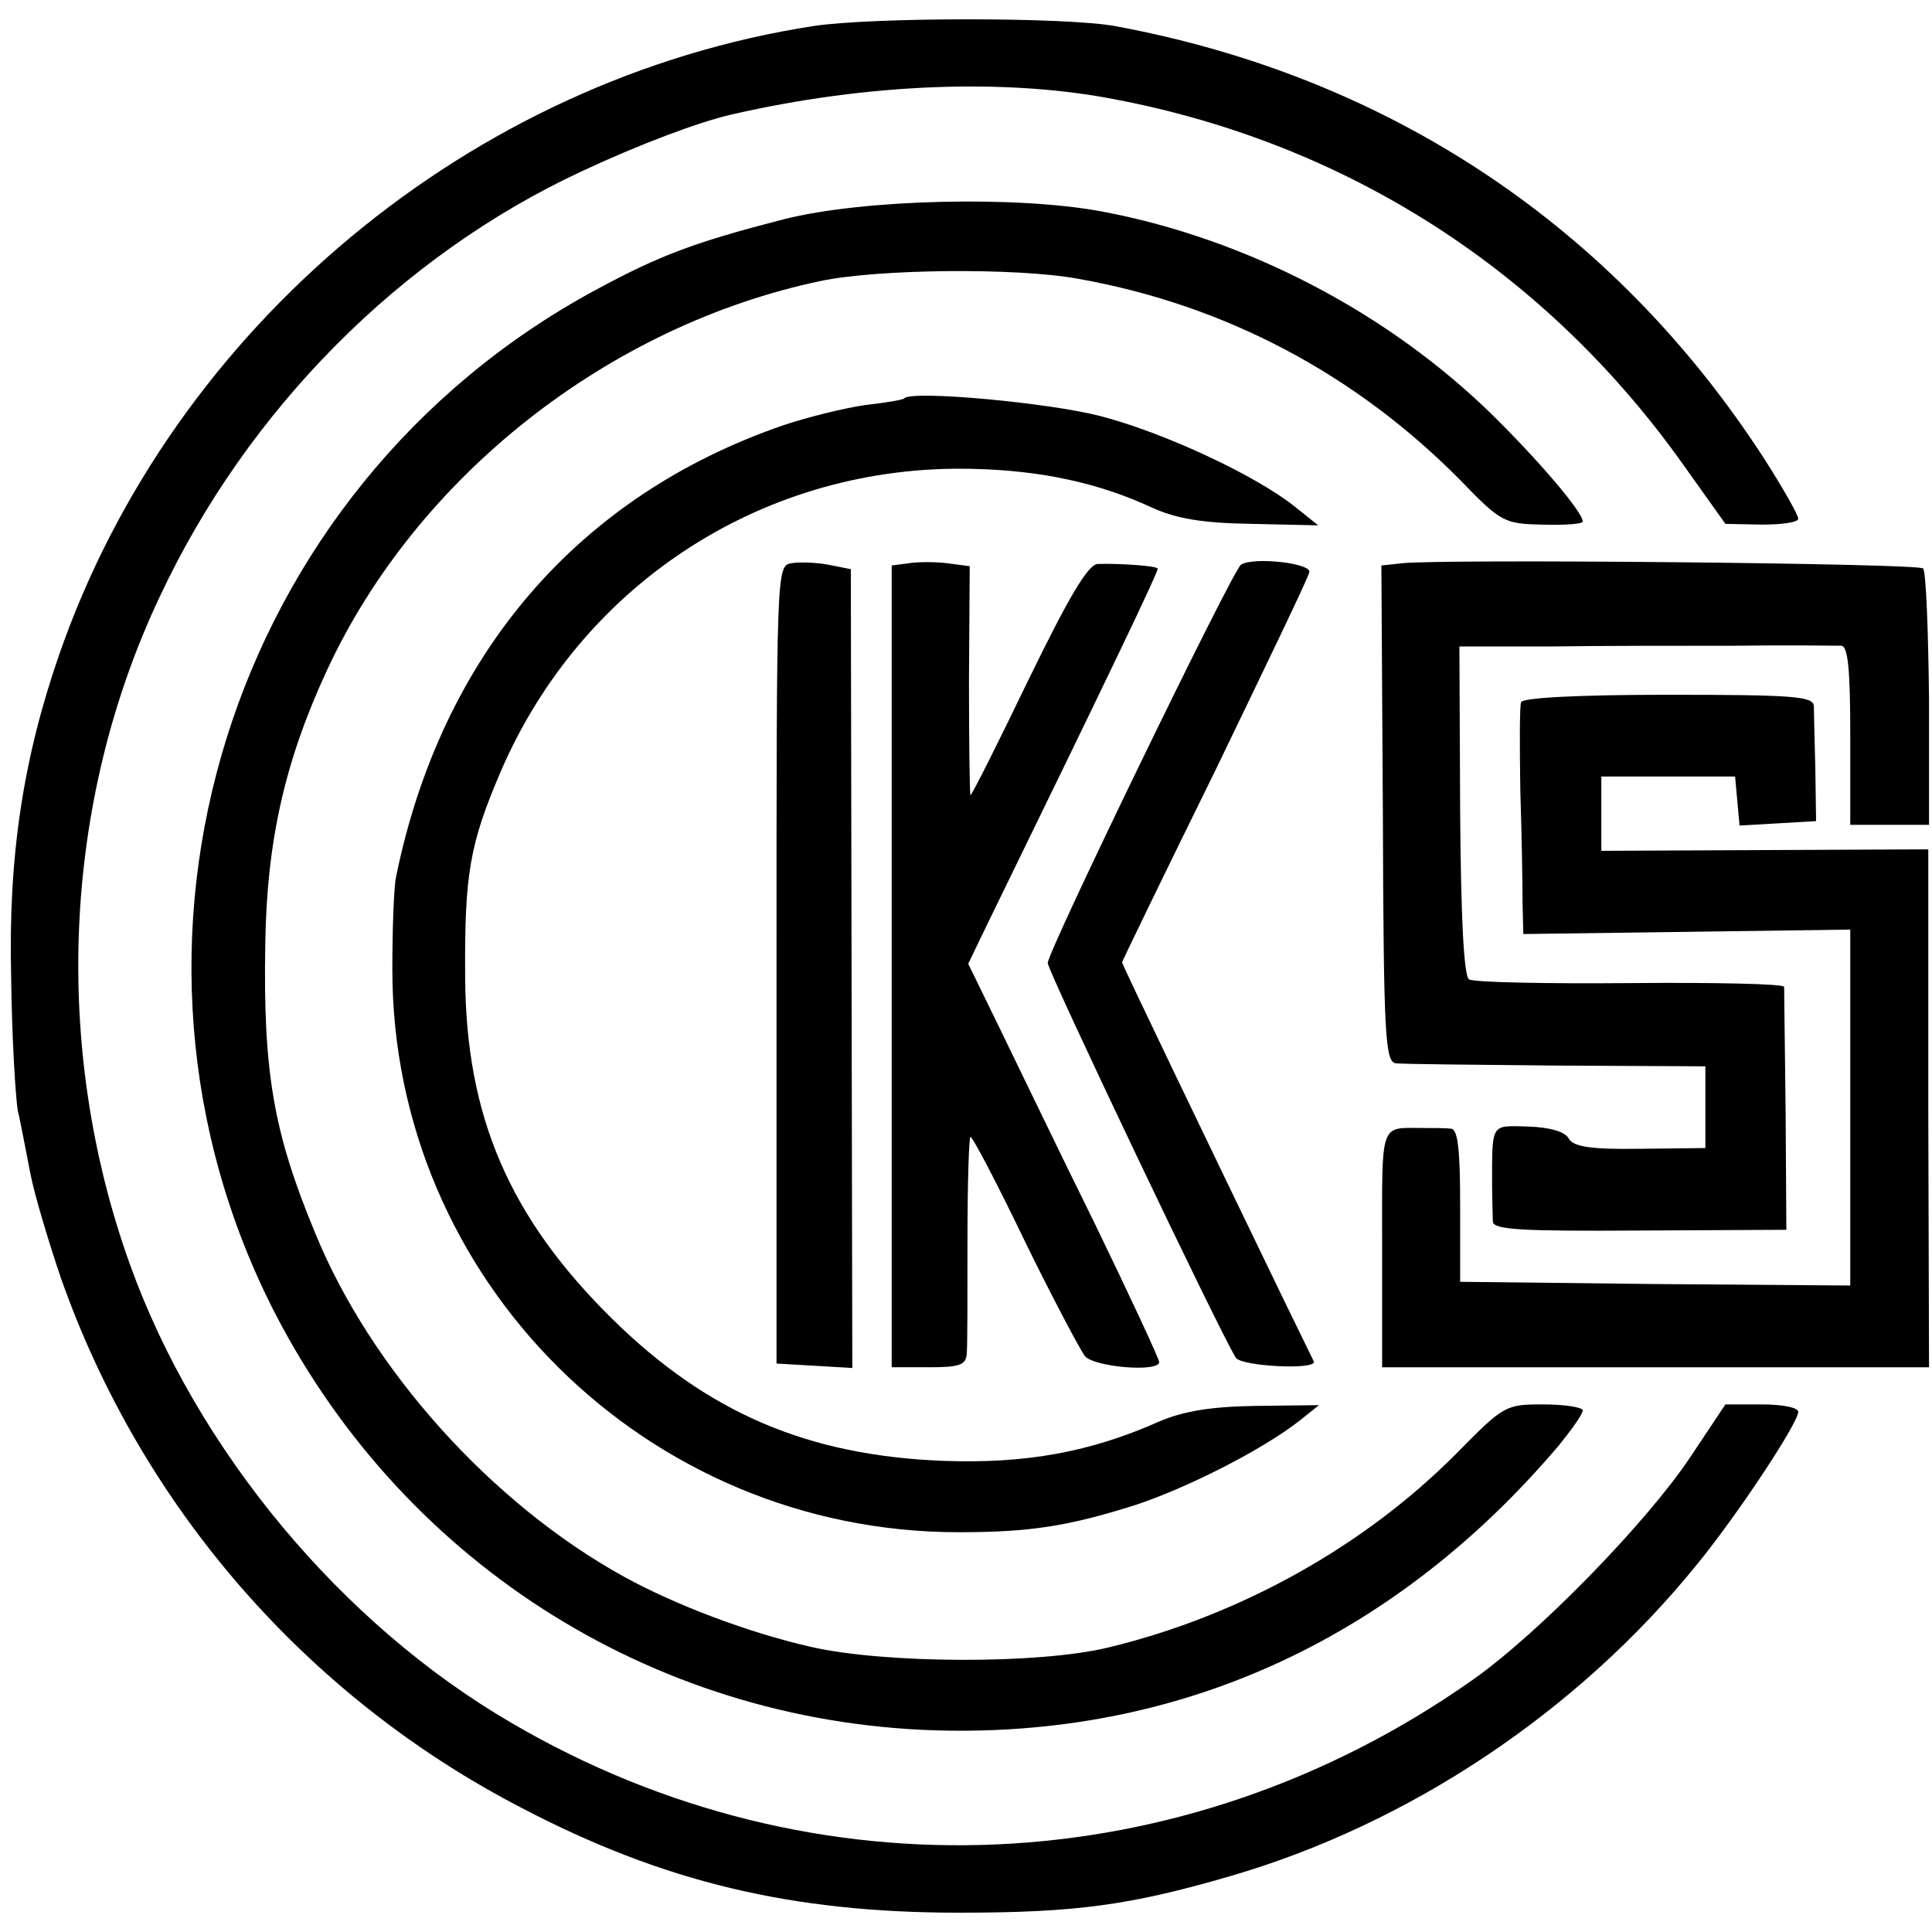
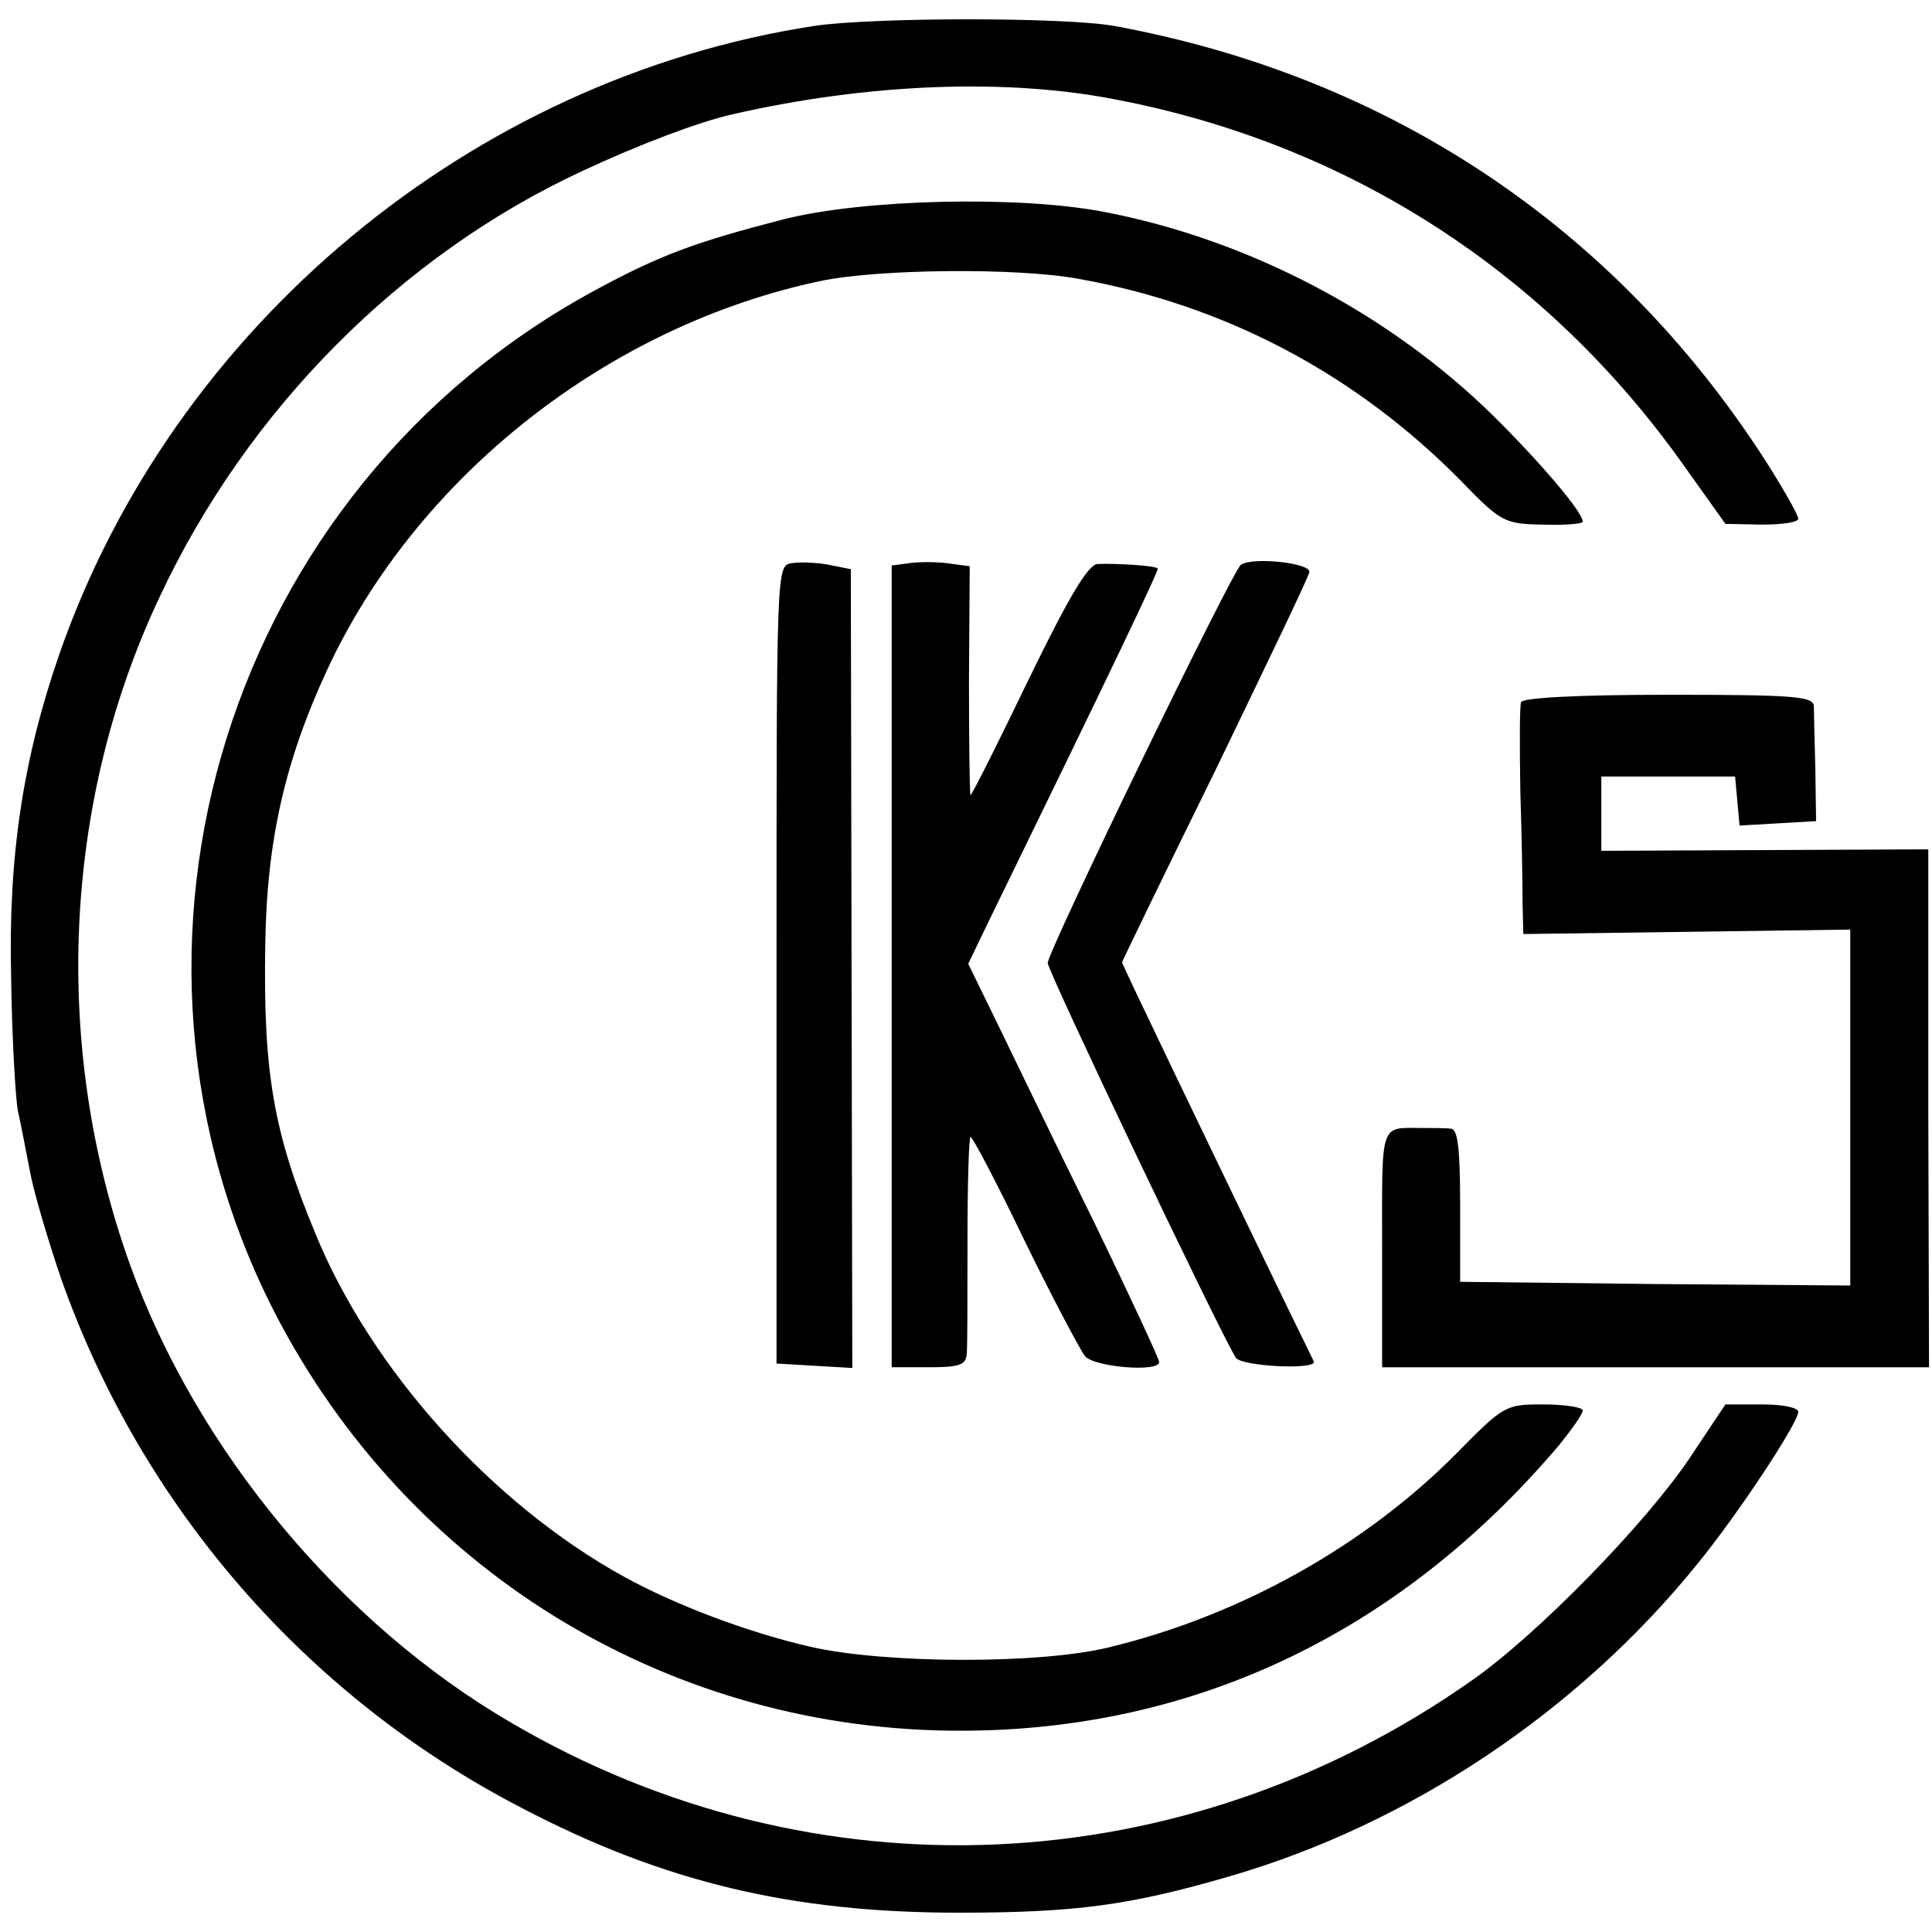
<svg xmlns="http://www.w3.org/2000/svg" version="1.0" width="260pt" height="260pt" viewBox="0 0 260 260" preserveAspectRatio="xMidYMid meet">
  <g transform="translate(0,260) scale(0.1,-0.1)" fill="#000000" stroke="none">
    <path d="M1095 2565 c-461 -71 -862 -405 -1015 -845 -49 -141 -69 -273 -65 -435 1 -82 6 -163 9 -180 4 -16 11 -55 17 -85 6 -30 25 -93 41 -140 108 -307 330 -563 620 -713 191 -100 364 -141 588 -141 158 0 231 10 365 49 241 70 468 221 629 420 54 66 136 190 136 205 0 6 -22 10 -49 10 l-49 0 -48 -72 c-59 -88 -205 -238 -294 -300 -389 -273 -884 -295 -1291 -57 -229 133 -424 367 -514 617 -105 292 -91 622 40 899 118 252 325 460 569 573 77 36 157 66 201 76 183 42 370 49 517 20 313 -60 579 -232 763 -491 l57 -80 49 -1 c27 0 49 3 49 8 0 5 -21 42 -46 81 -202 312 -505 514 -874 582 -66 12 -325 12 -405 0z" />
    <path d="M1055 2305 c-120 -31 -166 -48 -253 -95 -495 -267 -687 -883 -431 -1379 177 -341 520 -554 904 -560 322 -5 605 127 823 384 17 21 32 42 32 47 0 4 -24 8 -53 8 -51 0 -53 -1 -117 -66 -123 -124 -290 -218 -468 -261 -94 -23 -303 -22 -402 1 -83 19 -181 56 -250 94 -178 98 -341 279 -416 463 -56 135 -70 216 -67 389 2 137 26 245 83 368 121 261 379 464 665 524 77 16 262 18 345 3 198 -35 374 -128 516 -272 54 -56 59 -58 110 -59 30 -1 54 1 54 4 0 13 -59 82 -122 144 -140 137 -329 236 -523 273 -115 22 -323 17 -430 -10z" />
-     <path d="M1217 2064 c-1 -2 -25 -6 -52 -9 -28 -4 -77 -16 -110 -27 -277 -95 -461 -309 -522 -608 -3 -14 -5 -70 -5 -125 0 -418 342 -757 762 -757 96 0 147 8 236 36 71 23 175 76 224 115 l25 20 -85 -1 c-61 -1 -97 -7 -130 -21 -92 -41 -179 -57 -290 -53 -182 7 -317 64 -446 191 -139 137 -197 273 -198 460 -1 139 6 179 48 277 110 255 358 414 635 407 92 -2 170 -19 241 -52 33 -15 68 -21 134 -22 l90 -2 -30 24 c-53 43 -178 101 -263 123 -69 18 -253 35 -264 24z" />
    <path d="M1065 1842 c-20 -3 -20 -9 -20 -540 l0 -537 51 -3 51 -3 -1 538 -1 537 -30 6 c-16 3 -39 4 -50 2z" />
    <path d="M1223 1842 l-23 -3 0 -540 0 -539 50 0 c41 0 50 3 51 18 1 9 1 79 1 155 0 75 2 137 4 137 3 0 36 -63 73 -140 38 -78 75 -147 81 -155 13 -15 100 -22 100 -8 0 4 -39 88 -87 187 -49 99 -106 218 -129 265 l-41 84 27 56 c165 338 230 474 228 476 -4 4 -57 7 -81 6 -13 -1 -39 -45 -93 -156 -41 -85 -76 -155 -78 -155 -1 0 -2 69 -2 154 l1 154 -30 4 c-16 2 -40 2 -52 0z" />
    <path d="M1670 1840 c-11 -7 -260 -520 -260 -536 0 -11 231 -496 253 -531 7 -12 111 -17 105 -5 -2 4 -20 41 -40 82 -102 211 -218 452 -218 455 0 1 56 117 125 257 68 141 126 261 127 268 3 12 -75 21 -92 10z" />
-     <path d="M1887 1842 l-28 -3 2 -335 c1 -300 3 -334 18 -335 9 -1 106 -2 216 -3 l200 -1 0 -55 0 -55 -88 -1 c-68 -1 -90 3 -96 14 -5 9 -25 15 -55 16 -50 1 -48 6 -48 -79 0 -19 1 -41 1 -49 1 -11 38 -13 198 -12 l197 1 -1 160 c-1 88 -2 163 -2 167 -1 4 -94 6 -207 5 -113 -1 -211 1 -217 5 -7 4 -11 83 -12 227 l-1 221 121 0 c66 1 179 1 250 1 72 1 136 0 143 0 9 -1 12 -32 12 -121 l0 -120 53 0 53 0 0 169 c-1 93 -4 172 -8 176 -7 7 -646 13 -701 7z" />
    <path d="M2047 1655 c-2 -5 -2 -59 -1 -120 2 -60 3 -128 3 -151 l1 -41 220 3 220 3 0 -240 0 -239 -262 2 -263 3 0 103 c0 74 -3 102 -12 103 -7 1 -24 1 -38 1 -59 0 -55 11 -55 -162 l0 -160 368 0 368 0 -1 349 0 348 -220 -1 -220 -1 0 50 0 50 90 0 90 0 3 -33 3 -33 52 3 51 3 -1 70 c-1 39 -2 77 -2 85 -1 13 -28 15 -196 15 -122 0 -196 -4 -198 -10z" />
  </g>
</svg>